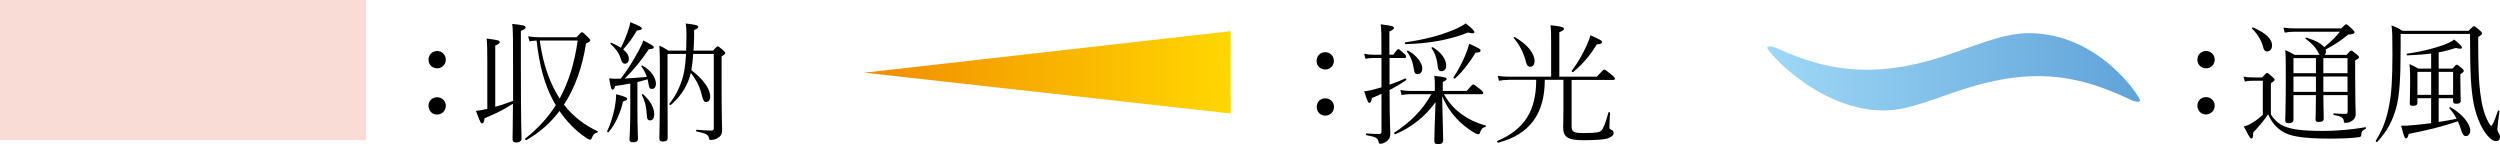
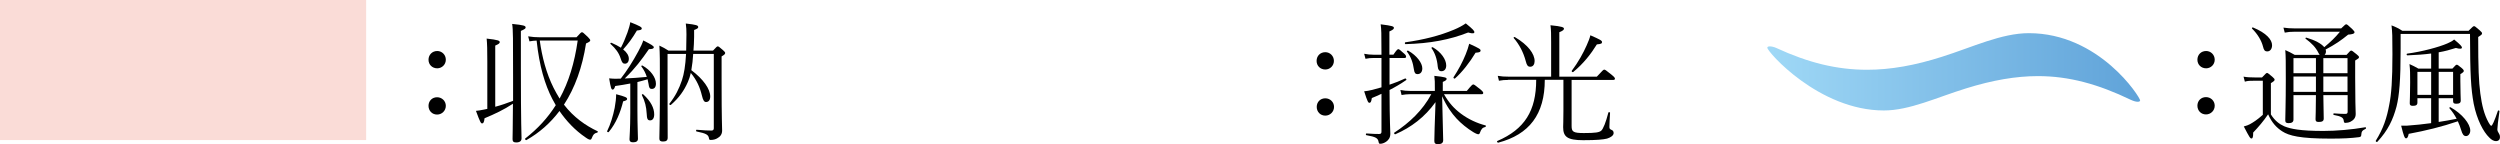
<svg xmlns="http://www.w3.org/2000/svg" width="189.2" height="10.9" viewBox="0 0 189.2 10.9">
  <defs>
    <style>
      .cls-1 {
        fill: url(#_名称未設定グラデーション_141);
      }

      .cls-1, .cls-2 {
        mix-blend-mode: multiply;
      }

      .cls-2 {
        fill: url(#_名称未設定グラデーション_65);
      }

      .cls-3 {
        fill: #fadcd7;
      }

      .cls-4 {
        isolation: isolate;
      }
    </style>
    <linearGradient id="_名称未設定グラデーション_141" data-name="名称未設定グラデーション 141" x1="-2941.71" y1="491.2" x2="-2941.71" y2="463.88" gradientTransform="translate(-401.07 -2935.72) rotate(-90.06)" gradientUnits="userSpaceOnUse">
      <stop offset="0" stop-color="gold" />
      <stop offset="1" stop-color="#f18e00" />
    </linearGradient>
    <linearGradient id="_名称未設定グラデーション_65" data-name="名称未設定グラデーション 65" x1="-3124.41" y1="-3404.55" x2="-3124.41" y2="-3432.26" gradientTransform="translate(-3270.53 -3118.96) rotate(-90) scale(1 -1)" gradientUnits="userSpaceOnUse">
      <stop offset="0" stop-color="#9fd8f6" />
      <stop offset="1" stop-color="#60a3d9" />
    </linearGradient>
  </defs>
  <g class="cls-4">
    <g id="_レイヤー_2" data-name="レイヤー 2">
      <g id="_レイヤー_1-2" data-name="レイヤー 1">
        <g>
          <g>
-             <polygon class="cls-1" points="93.13 2.36 93.14 8.59 65.4 5.5 93.13 2.36" />
            <g>
              <path d="M100.95,4.61c0,.37-.3.65-.65.65-.38,0-.66-.28-.66-.65,0-.38.28-.66.66-.66.35,0,.65.28.65.66ZM100.96,8.09c0,.37-.3.66-.66.66-.38,0-.65-.29-.65-.66s.27-.65.65-.65c.36,0,.66.28.66.65Z" />
              <path d="M105.45,4.14c.26-.38.32-.42.38-.42.05,0,.12.05.45.35.13.12.13.17.13.22,0,.07-.03.1-.13.1h-1.12s0,2.02,0,2.02c.42-.14.82-.3,1.18-.47.06-.02.13.09.08.12-.4.28-.83.53-1.26.75.01,2.64.06,2.97.06,3.31,0,.3-.13.47-.31.6-.13.09-.3.16-.43.16-.1,0-.12,0-.15-.15-.05-.27-.19-.37-.92-.5-.06,0-.05-.13,0-.13.56.04.81.04.96.04.13,0,.18-.05.18-.17v-2.87c-.24.12-.49.22-.73.32-.04.28-.09.36-.18.36s-.14-.05-.4-.87c.2-.02.38-.05.62-.11.22-.06.45-.12.69-.19v-2.22h-.62c-.2,0-.34.01-.59.06l-.1-.38c.28.05.43.07.69.07h.62v-.04c0-1.65-.01-1.87-.06-2.26.89.11,1,.16,1,.27,0,.08-.05.14-.34.27v1.76h.29ZM108.59,6.77c0-.56,0-.73-.04-1.03.85.09.93.14.93.23,0,.07-.05.13-.29.23v.68s1.82,0,1.82,0c.37-.45.43-.49.49-.49.05,0,.12.04.53.37.19.16.22.22.22.27,0,.07-.03.1-.13.1h-2.84c.39.67.75,1.07,1.28,1.47.57.43,1.24.73,1.86.89.06.02.04.1-.02.12-.21.05-.3.16-.4.44-.02.07-.07.11-.12.11-.06,0-.18-.04-.38-.16-.46-.28-.93-.66-1.27-1.03-.38-.41-.75-.93-1.09-1.69.05,1.8.08,3.11.08,3.33,0,.2-.12.3-.39.3-.22,0-.28-.08-.28-.25,0-.19.03-1.41.09-2.93-.81,1.13-1.84,1.91-3.04,2.43-.05.03-.13-.09-.08-.12,1.15-.75,2.14-1.68,2.8-2.91h-1.62c-.23,0-.37.02-.63.06l-.09-.38c.29.05.45.07.72.07h1.89v-.11ZM106.36,3.2c1.37-.19,2.6-.5,3.67-.95.36-.15.66-.31.9-.48.56.45.65.57.65.66s-.09.14-.47.03c-1.4.55-2.89.83-4.74.88-.06,0-.07-.13-.01-.14ZM106.58,3.84c.64.36,1.06.93,1.06,1.33,0,.27-.13.44-.37.44-.15,0-.23-.1-.26-.33-.08-.55-.22-.96-.53-1.37-.04-.05.05-.1.1-.07ZM108.44,3.58c.62.36,1.01.92,1.01,1.37,0,.26-.12.44-.37.44-.16,0-.25-.12-.27-.34-.05-.6-.23-1.07-.47-1.4-.03-.05.05-.1.1-.07ZM110,5.85c.39-.6.68-1.14.92-1.73.11-.27.21-.56.27-.81.82.37.86.42.86.52,0,.09-.06.14-.38.16-.42.71-1.03,1.49-1.56,1.95-.04.04-.14-.04-.11-.09Z" />
              <path d="M114.13,6.05c-.25,0-.41.01-.69.06l-.09-.37c.31.05.49.06.78.06h3.26s0-2.58,0-2.58c0-.6,0-.94-.05-1.31.9.09,1.02.16,1.02.26,0,.08-.06.15-.35.27v3.36s2.84,0,2.84,0c.46-.5.5-.53.56-.53s.12.03.56.39c.22.18.25.24.25.3,0,.05-.04.09-.14.09h-3.14s0,3.49,0,3.49c0,.43.12.53.92.53.9,0,1.15-.05,1.31-.17.16-.12.37-.67.55-1.37,0-.06.13-.05.13,0-.02.34-.05.88-.05,1.08,0,.13.04.17.18.23.09.03.14.12.14.23,0,.18-.21.33-.5.42-.29.07-.76.12-1.8.12-1.21,0-1.52-.26-1.52-.99,0-.14.02-.46.02-1.24v-2.34s-1.41,0-1.41,0c0,2.61-1.17,4.14-3.53,4.76-.06,0-.12-.11-.06-.13,2.07-.89,2.94-2.29,2.94-4.63h-2.13ZM114.65,2.81c1,.59,1.49,1.27,1.49,1.81,0,.24-.11.43-.33.43-.18,0-.26-.1-.34-.42-.17-.65-.49-1.27-.91-1.75-.04-.05.04-.1.09-.07ZM118.95,5.36c.5-.67.87-1.34,1.13-1.93.13-.29.23-.54.28-.76.73.32.88.4.88.51,0,.1-.03.15-.39.18-.45.73-1.02,1.46-1.79,2.09-.04.04-.14-.04-.11-.09Z" />
            </g>
          </g>
          <g>
            <g>
              <path d="M167.61,4.52c0,.37-.3.65-.65.65-.38,0-.66-.28-.66-.65,0-.38.28-.66.66-.66.35,0,.65.28.65.66ZM167.61,8c0,.37-.3.66-.66.66-.38,0-.65-.29-.65-.66s.27-.65.65-.65c.36,0,.66.28.66.65Z" />
              <path d="M171.86,8.66c.3.48.65.74,1.02.9.46.19,1.18.35,2.96.35.96,0,2.14-.1,3.17-.28.06,0,.07.09.02.12-.26.13-.31.19-.33.46,0,.11-.05.15-.16.17-.62.08-1.24.11-2.17.11-2.32,0-3.14-.22-3.65-.55-.42-.27-.78-.64-1.07-1.29-.35.52-.73.96-1.13,1.38,0,.33-.03.45-.13.45-.09,0-.14-.06-.58-.91.2-.05.35-.11.46-.17.25-.14.52-.3.98-.71v-2.58s-.63,0-.63,0c-.31,0-.51,0-.73.07l-.1-.38c.27.05.51.06.83.06h.57c.29-.31.33-.34.38-.34s.09.03.4.29c.14.12.17.17.17.22,0,.07-.03.11-.28.26v2.37ZM170.51,2.08c1.02.42,1.44.93,1.44,1.34,0,.3-.16.47-.36.47-.2,0-.26-.1-.33-.38-.11-.43-.4-.93-.82-1.34-.04-.04.01-.11.07-.09ZM175.83,7.2c.01.92.03,1.55.03,1.77,0,.19-.11.26-.38.26-.19,0-.24-.06-.24-.21,0-.15.03-.73.03-1.82h-1.7s0,1.85,0,1.85c0,.18-.12.27-.37.27-.19,0-.25-.06-.25-.22,0-.39.04-1.18.04-3.08,0-1.32,0-1.76-.04-2.23.27.12.45.21.71.36h1.89s-.05-.07-.08-.13c-.22-.44-.49-.72-.98-1.09-.04-.03,0-.09.06-.08.65.19,1.13.45,1.35.72.48-.4.82-.72,1.19-1.17h-3.4c-.34,0-.54.02-.78.07l-.1-.38c.28.04.51.06.88.06h3.49c.29-.29.33-.31.39-.31.04,0,.09.02.44.35.15.15.18.2.18.25,0,.11-.17.16-.48.18-.54.44-.99.75-1.71,1.13.02.04.03.09.03.14,0,.11-.04.2-.1.26h1.66c.26-.3.3-.32.35-.32s.1.02.41.28c.14.12.18.16.18.22,0,.07-.07.12-.29.25v1.29c0,1.65.03,2.4.04,2.76,0,.29-.16.46-.39.58-.12.06-.27.09-.39.09-.08,0-.11-.02-.13-.19-.03-.21-.2-.31-.74-.41-.06,0-.06-.12,0-.12.42.03.63.04.87.04.12,0,.17-.05.17-.16v-1.26s-1.83,0-1.83,0ZM173.57,4.4v1.14s1.7,0,1.7,0v-1.14s-1.7,0-1.7,0ZM175.27,5.79h-1.7s0,1.16,0,1.16h1.7s0-1.16,0-1.16ZM175.83,5.54h1.83s0-1.14,0-1.14h-1.83s0,1.14,0,1.14ZM177.66,6.95v-1.16s-1.83,0-1.83,0v1.16h1.83Z" />
              <path d="M186.83,2.32c.31-.31.35-.34.41-.34.05,0,.1.03.42.31.15.13.18.18.18.24,0,.07-.04.11-.29.27,0,2.34.04,3.35.16,4.27.12.9.29,1.59.62,2.19.08.15.16.26.21.26.07,0,.23-.33.5-1.13.02-.06.13-.03.12.03-.1.67-.16,1.21-.16,1.37,0,.11.04.19.15.37.03.05.05.13.05.22,0,.18-.11.3-.31.3-.15,0-.33-.09-.5-.27-.45-.43-.94-1.36-1.18-2.56-.21-1.14-.27-2.19-.28-5.28h-5.25s0,1.11,0,1.11c0,2.42-.1,3.53-.31,4.38-.27,1.01-.65,1.81-1.45,2.67-.04.05-.15-.03-.12-.08.57-.92.84-1.73,1.02-2.73.16-.79.24-1.84.24-3.82,0-1.37-.01-1.68-.07-2.18.3.11.52.22.82.41h5.03ZM182.95,7.43v.33c0,.18-.1.25-.35.25-.17,0-.23-.06-.23-.19,0-.2.03-.69.03-1.57,0-.69,0-.96-.05-1.4.25.11.42.2.67.34h.97s0-1.14,0-1.14c-.51.07-1.09.11-1.8.14-.06,0-.08-.12-.02-.13,1.14-.15,2.42-.5,3.04-.77.21-.09.39-.18.52-.3.5.41.59.53.59.61,0,.1-.14.12-.46.03-.43.14-.84.25-1.3.33v1.23s1.04,0,1.04,0c.24-.27.28-.29.33-.29s.1.02.37.25c.13.11.16.17.16.22,0,.06-.04.11-.26.24v.53c0,.79.03,1.25.03,1.46,0,.19-.1.25-.34.25-.17,0-.24-.04-.24-.2v-.22s-1.09,0-1.09,0v1.8c.45-.07.91-.15,1.36-.24-.15-.28-.32-.54-.54-.79-.04-.05.03-.11.08-.08.89.5,1.49,1.26,1.49,1.76,0,.24-.15.42-.32.42s-.27-.12-.37-.46c-.07-.23-.15-.45-.25-.66-1.2.41-2.43.71-3.72.95-.05.27-.12.34-.2.34-.1,0-.17-.15-.37-.96.19,0,.31,0,.44,0,.62-.04,1.22-.11,1.83-.19v-1.89s-1.04,0-1.04,0ZM183.99,5.44h-1.04s0,1.74,0,1.74h1.04s0-1.74,0-1.74ZM185.65,5.44h-1.09s0,1.74,0,1.74h1.09s0-1.74,0-1.74Z" />
            </g>
            <path class="cls-2" d="M161.95,7.62c0,.06-.07.08-.18.08s-.28-.04-.5-.14c-2.49-1.2-4.7-1.8-7.04-1.8-1.67,0-3.45.31-5.44.93-2.21.68-4.27,1.67-6.22,1.67-4.91,0-8.82-4.44-8.82-4.75,0-.06.07-.1.18-.1.14,0,.32.04.5.12,2.42,1.12,4.59,1.65,6.87,1.65,1.78,0,3.63-.33,5.69-.99,2.28-.72,4.48-1.78,6.55-1.78,5.34,0,8.43,4.85,8.43,5.1Z" />
          </g>
          <g>
            <g>
              <path d="M33.74,4.52c0,.37-.3.65-.65.65-.38,0-.66-.28-.66-.65s.28-.66.66-.66c.35,0,.65.28.65.66ZM33.74,8.01c0,.37-.3.66-.66.66-.38,0-.65-.29-.65-.66s.27-.65.65-.65c.36,0,.66.28.66.65Z" />
              <path d="M39.42,5.21c0,4.23.05,5,.05,5.26,0,.2-.13.31-.41.31-.2,0-.27-.08-.27-.25,0-.2.02-.77.03-2.68-.7.46-1.36.77-2.15,1.1-.03.3-.09.39-.18.39-.09,0-.14-.05-.47-.95.15-.01.38-.05.62-.1.08-.02.16-.04.24-.05v-3.58c0-.85-.01-1.34-.05-1.74.89.1.99.16.99.27,0,.08-.06.14-.34.26v4.63c.46-.12.9-.28,1.35-.45v-1.77c0-2.91,0-3.64-.07-4.05.89.09,1.02.14,1.02.27,0,.07-.04.12-.36.26v2.87ZM43.63,2.82c.3-.34.36-.38.41-.38.06,0,.11.03.45.36.13.14.18.2.18.25,0,.08-.08.13-.32.24-.28,1.81-.84,3.36-1.67,4.63.73.95,1.63,1.58,2.54,2.01.05.03.02.1-.04.11-.2.05-.28.12-.39.4-.04.1-.07.13-.13.13-.05,0-.15-.03-.33-.16-.83-.56-1.48-1.27-1.99-2.01-.68.9-1.51,1.64-2.5,2.2-.05.03-.14-.08-.09-.12.95-.74,1.71-1.57,2.31-2.52-.09-.15-.18-.31-.26-.47-.56-1.08-.98-2.47-1.19-4.42-.19.01-.34.02-.54.06l-.1-.38c.35.05.54.07.88.07h2.79ZM40.85,3.07c.17,1.23.49,2.47,1.05,3.59.14.27.29.54.45.8.69-1.25,1.13-2.7,1.37-4.39h-2.87Z" />
              <path d="M45.95,9.92c.25-.5.45-1.16.57-1.76.07-.37.11-.73.11-1.03.72.19.83.25.83.36,0,.07-.06.12-.3.18-.2.82-.53,1.65-1.09,2.32-.04.05-.15-.02-.12-.07ZM47.7,6.32c-.35.07-.72.13-1.14.19-.07.22-.12.27-.2.27-.09,0-.14-.12-.26-.85.2.02.35.03.48.03.14,0,.28-.01.4-.01.45-.57.91-1.29,1.33-2.07.18-.33.32-.63.37-.82.63.32.8.42.8.52,0,.08-.08.14-.37.14-.57.82-1.02,1.43-1.83,2.22.56-.02,1.12-.07,1.67-.12-.09-.28-.22-.54-.41-.79-.03-.04.04-.09.08-.07.63.35,1.02.91,1.02,1.37,0,.26-.11.4-.31.4-.16,0-.21-.08-.25-.39-.02-.12-.04-.23-.07-.34-.25.08-.51.14-.77.21v2.13c0,1.11.04,1.92.04,2.16,0,.18-.12.27-.37.27-.19,0-.27-.07-.27-.23,0-.16.06-.8.06-1.98v-2.24ZM47.49,2.45c.1-.28.18-.56.21-.77.72.28.87.38.87.47s-.06.13-.37.16c-.34.58-.65,1-1.04,1.43.29.23.43.47.43.71,0,.25-.14.37-.29.37-.15,0-.23-.07-.33-.4-.13-.41-.37-.74-.76-1.09-.05-.04,0-.11.07-.09.28.12.52.25.71.37.18-.34.34-.72.5-1.16ZM48.68,7.14c.58.53.83,1.04.83,1.52,0,.3-.13.45-.3.45-.2,0-.25-.1-.27-.52-.03-.51-.12-.9-.36-1.39-.03-.05.05-.1.1-.06ZM52.46,4.08c-.02.41-.07.82-.14,1.23.91.68,1.43,1.43,1.43,1.99,0,.3-.14.42-.32.42-.13,0-.22-.11-.31-.49-.15-.62-.38-1.15-.84-1.71-.06.26-.13.48-.22.68-.29.66-.66,1.19-1.29,1.74-.04.04-.15-.04-.11-.09.47-.6.73-1.13.95-1.78.16-.49.26-1.08.31-1.99h-1.4s0,3.01,0,3.01c0,2.15.01,2.92.01,3.33,0,.21-.11.29-.36.29-.2,0-.27-.07-.27-.23,0-.51.05-1.68.04-4.37,0-1.47,0-2.04-.04-2.66.27.13.45.22.69.38h1.34c0-.36.02-.77.02-1.23,0-.34-.01-.52-.05-.82.81.09.94.14.94.27,0,.07-.04.12-.31.22,0,.19,0,.36,0,.53,0,.38-.03.73-.05,1.03h1.48c.27-.3.31-.32.36-.32s.1.02.39.28c.14.12.17.17.17.22,0,.08-.05.13-.27.26v1.86c0,3.08.04,3.34.04,3.75,0,.3-.16.47-.36.58-.12.08-.31.13-.48.13-.11,0-.14,0-.16-.15-.05-.23-.18-.34-.93-.49-.06,0-.05-.14,0-.13.59.05.84.06,1.13.06.11,0,.17-.06.17-.17v-5.63s-1.58,0-1.58,0Z" />
            </g>
            <rect class="cls-3" width="27.71" height="10.6" />
          </g>
        </g>
      </g>
    </g>
  </g>
</svg>